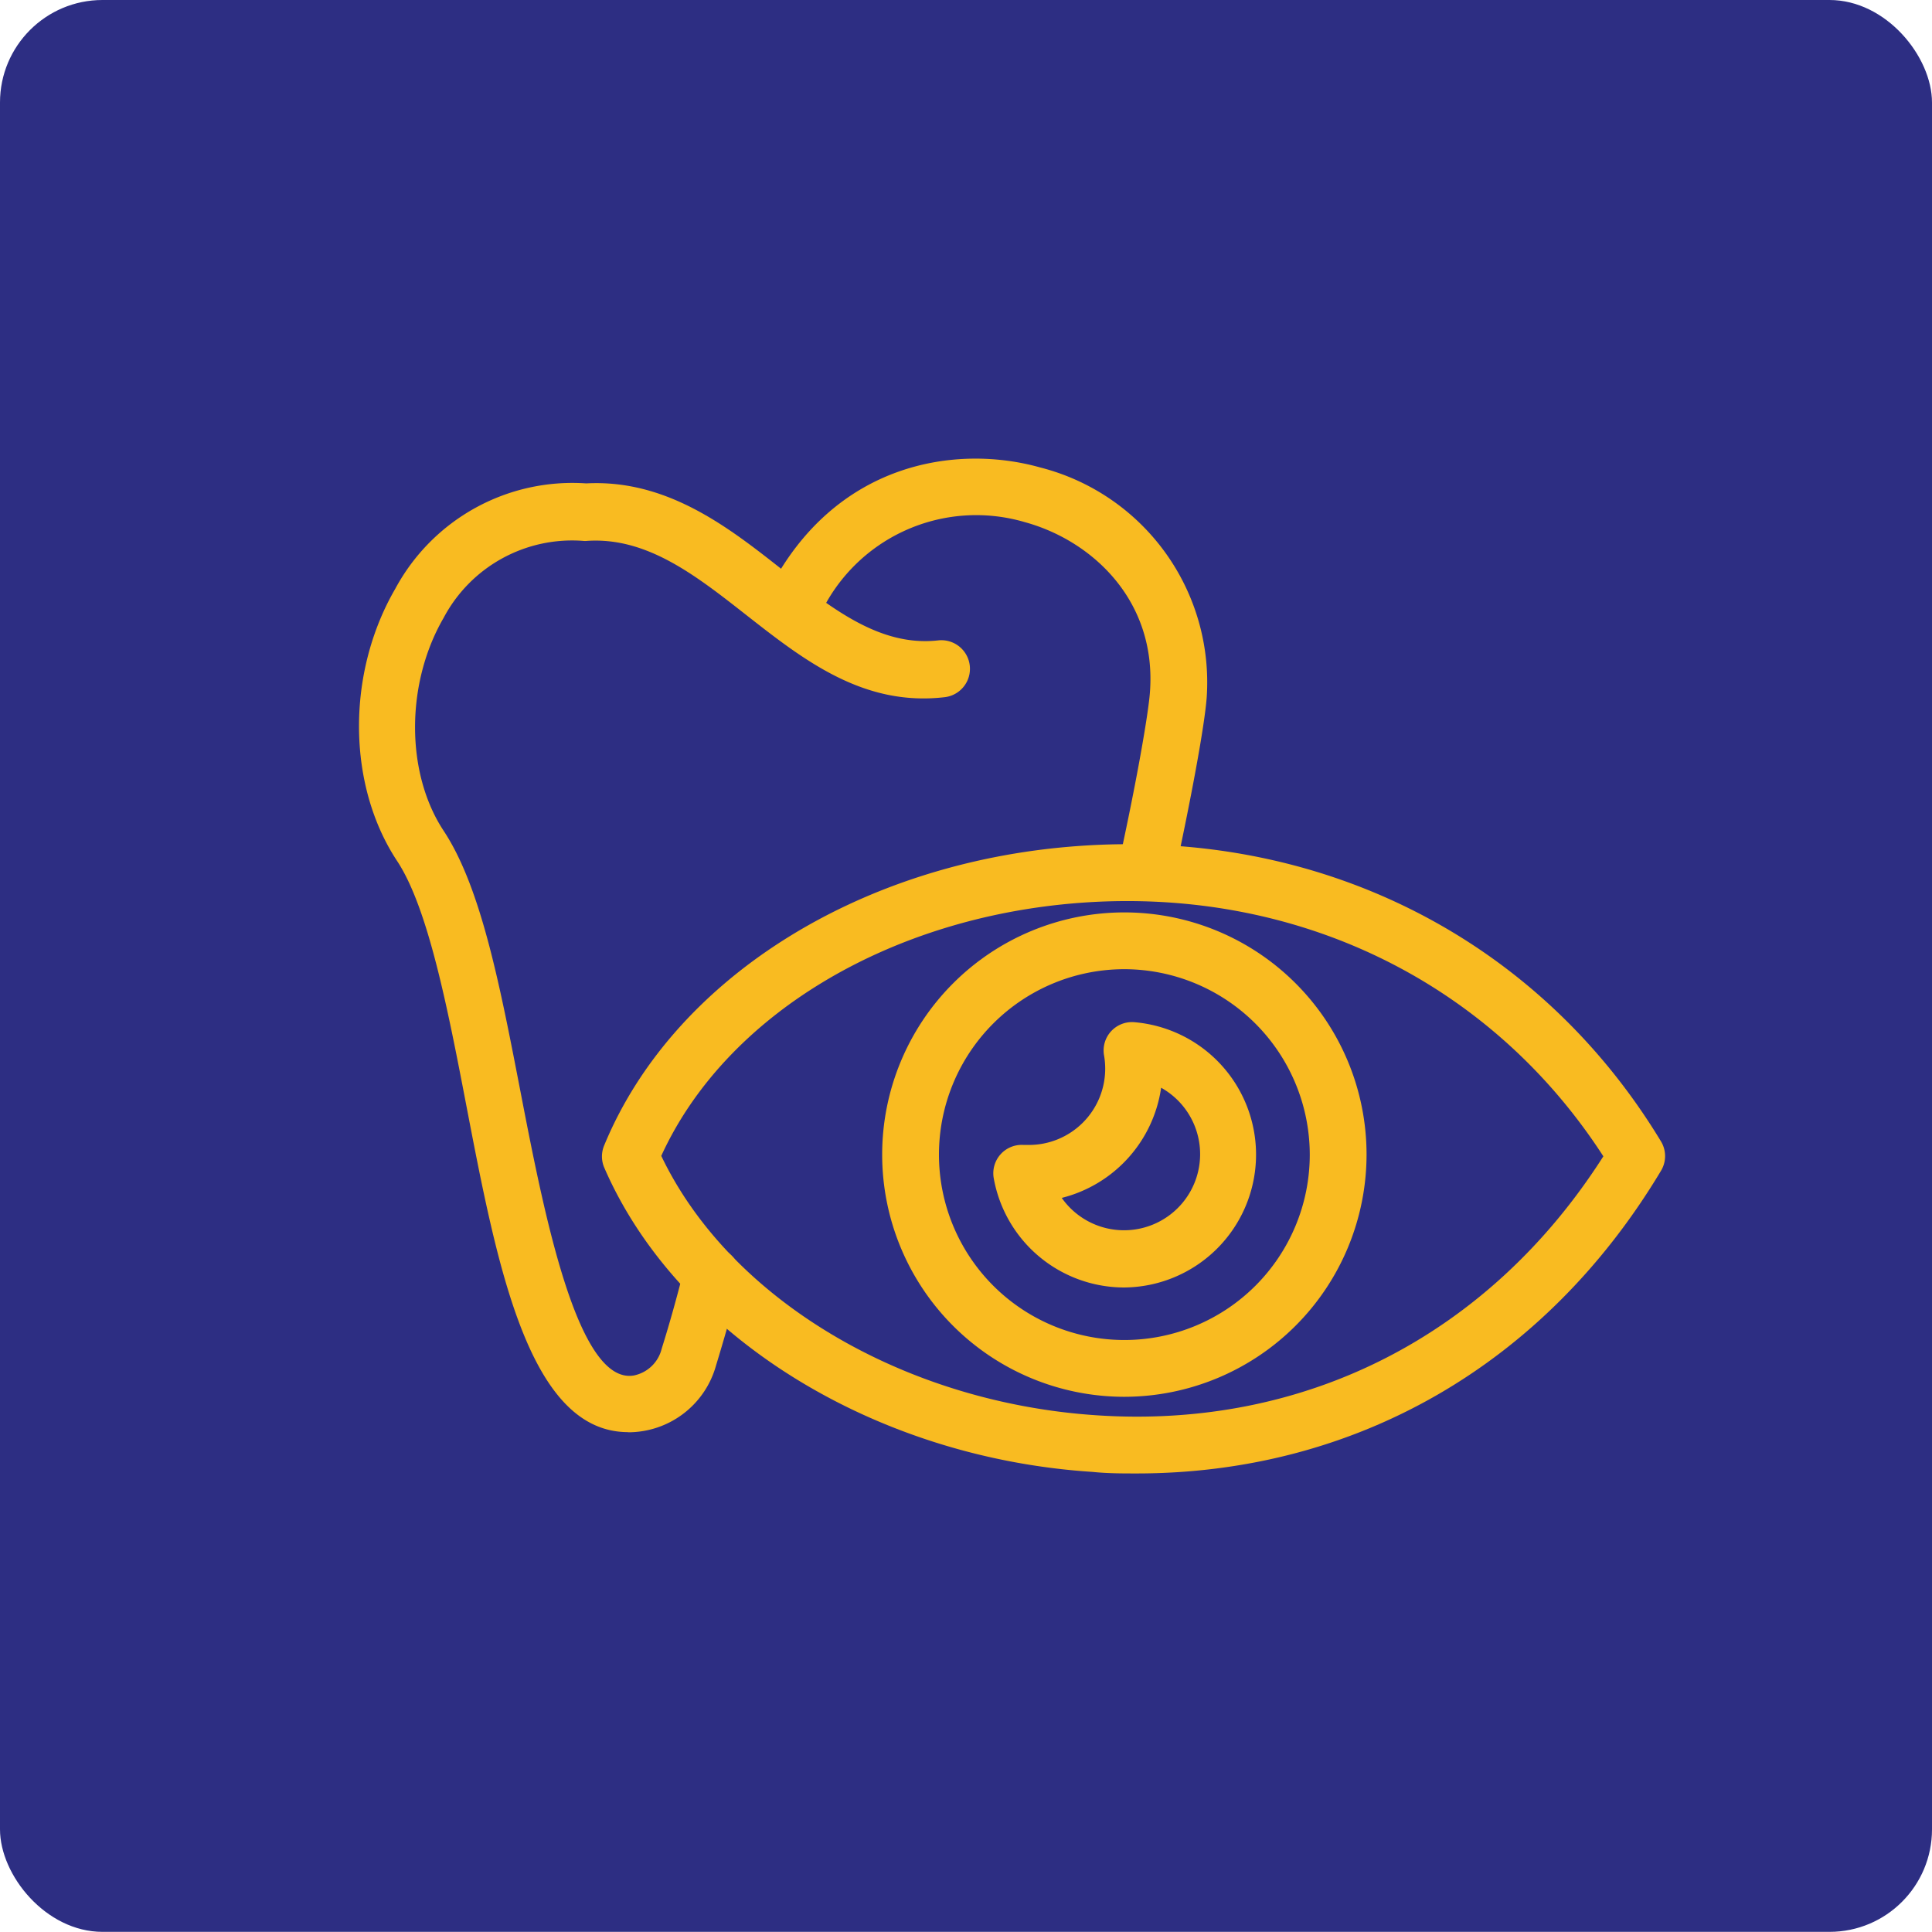
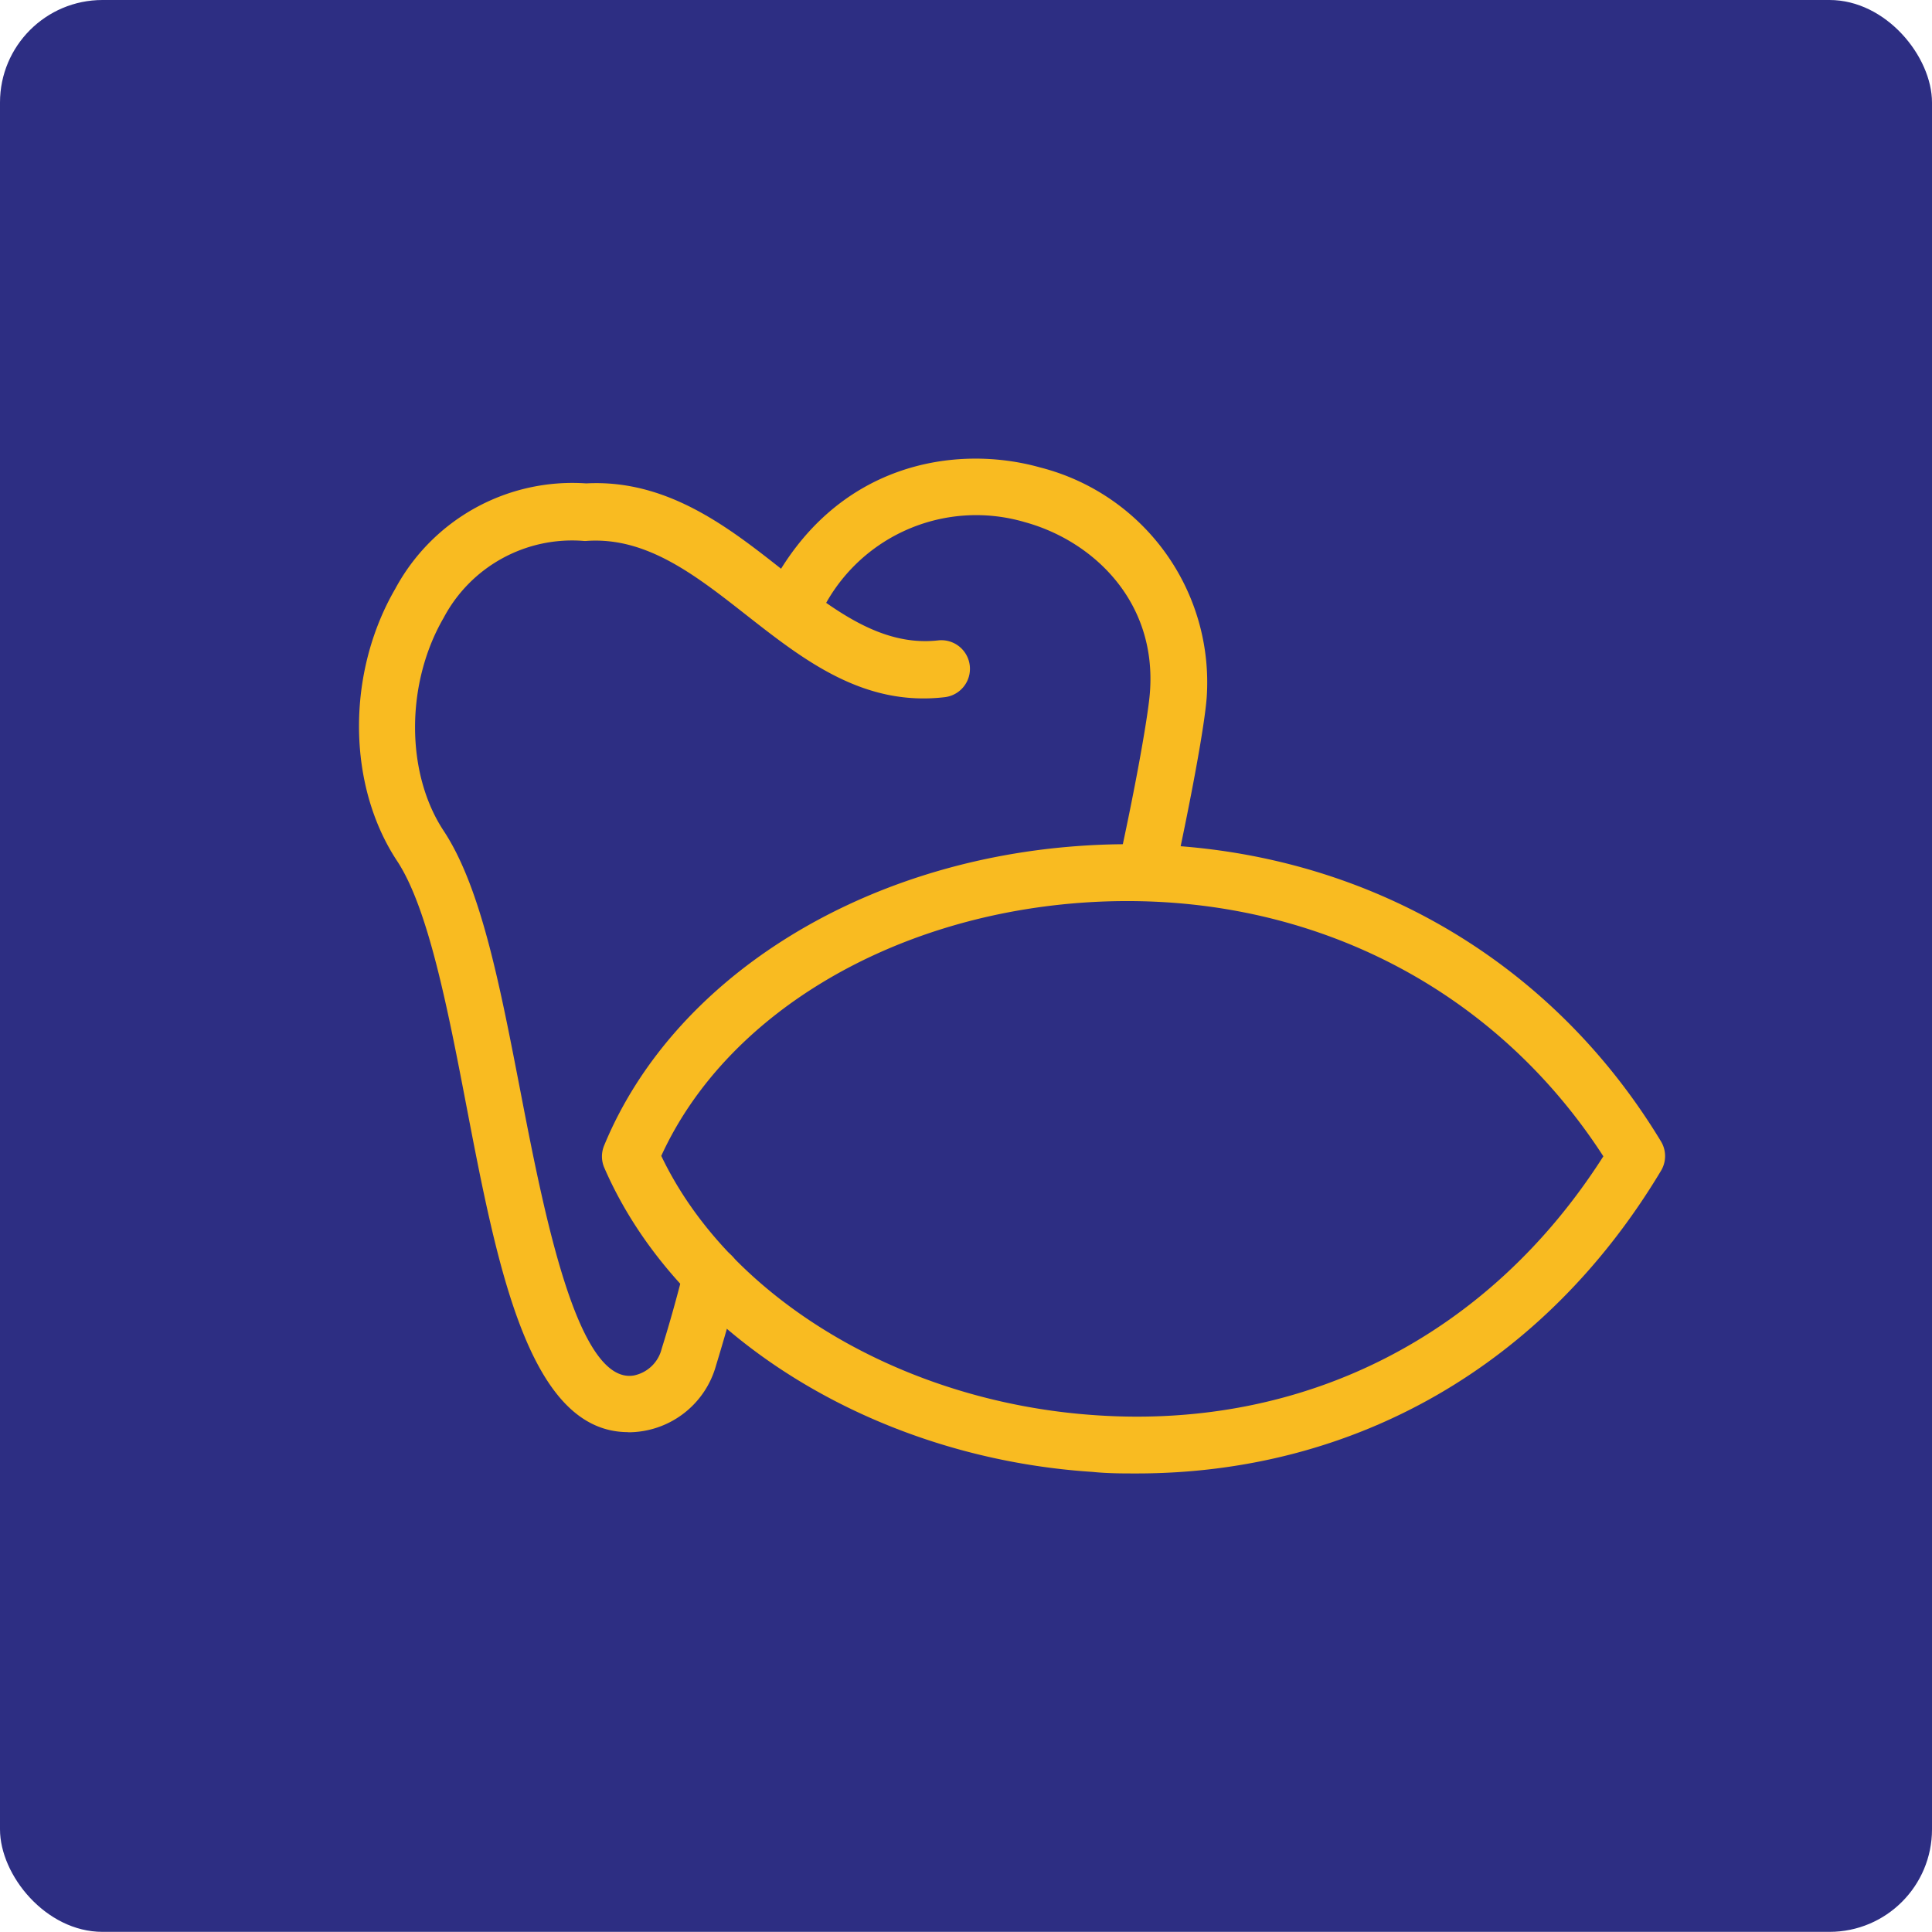
<svg xmlns="http://www.w3.org/2000/svg" viewBox="0 0 136.09 136.08">
  <defs>
    <style>.cls-1{fill:#2d2e83;}.cls-2{fill:#f9bb21;}</style>
  </defs>
  <g id="Capa_2" data-name="Capa 2">
    <g id="Capa_1-2" data-name="Capa 1">
      <rect class="cls-1" width="136.09" height="136.08" rx="7.22" />
      <path class="cls-2" d="M80.71,63.47A2,2,0,0,1,78.76,61c1.32-6,2.13-10.73,2.24-12.22.5-6.46-4.06-10.7-8.81-12a12.13,12.13,0,0,0-14.46,6.6,2,2,0,1,1-3.56-1.82c4.62-9,13.18-10.3,19.11-8.63A15.62,15.62,0,0,1,85,49.13c-.15,2-1.09,7.09-2.32,12.76A2,2,0,0,1,80.71,63.47Z" />
      <path class="cls-2" d="M44.25,100.88c-7,0-9.22-11.67-11.4-23C31.53,71,30.16,64,28,60.69c-3.56-5.35-3.62-13.26-.15-19.23a14.17,14.17,0,0,1,13.44-7.41c5.68-.3,10,3.07,13.79,6.06,3.57,2.8,6.93,5.45,11,5a2,2,0,0,1,.46,4c-5.74.67-9.93-2.62-14-5.81-3.58-2.81-7-5.48-11.19-5.2a1.22,1.22,0,0,1-.27,0,10.24,10.24,0,0,0-9.83,5.42c-2.69,4.63-2.68,10.94,0,15s4,11.09,5.47,18.67c1.66,8.58,4,20.34,7.92,19.7A2.54,2.54,0,0,0,46.61,95c.54-1.72,1.06-3.57,1.58-5.63a2,2,0,0,1,3.88,1c-.54,2.14-1.08,4-1.64,5.84a6.42,6.42,0,0,1-6.18,4.68Z" />
      <path class="cls-2" d="M80.06,103.79c-1,0-2.06,0-3.11-.11-15.45-1-29.27-9.63-34.39-21.44a2,2,0,0,1,0-1.56c4.8-11.63,17.82-19.9,33.17-21.07C92.9,58.29,108.33,66.07,117,80.4a2,2,0,0,1,0,2.07C108.81,96.14,95.47,103.79,80.06,103.79ZM46.58,81.42c4.81,10.07,17,17.37,30.63,18.27,14.78,1,27.72-5.67,35.73-18.24-8-12.37-21.7-19-36.92-17.85C62.51,64.63,51.07,71.59,46.58,81.42Z" />
-       <path class="cls-2" d="M79.2,98.39A17.06,17.06,0,1,1,96.26,81.33,17.08,17.08,0,0,1,79.2,98.39Zm0-30.12A13.06,13.06,0,1,0,92.26,81.33,13.08,13.08,0,0,0,79.2,68.27Z" />
-       <path class="cls-2" d="M79.2,90.69A9.34,9.34,0,0,1,70,83a2,2,0,0,1,.48-1.69,2,2,0,0,1,1.63-.66l.38,0a5.37,5.37,0,0,0,5.36-5.36,5.45,5.45,0,0,0-.09-1A2,2,0,0,1,79.86,72a9.36,9.36,0,0,1-.66,18.69Zm-4.41-6.31a5.36,5.36,0,1,0,7-7.76A9.38,9.38,0,0,1,74.79,84.38Z" />
    </g>
  </g>
</svg>